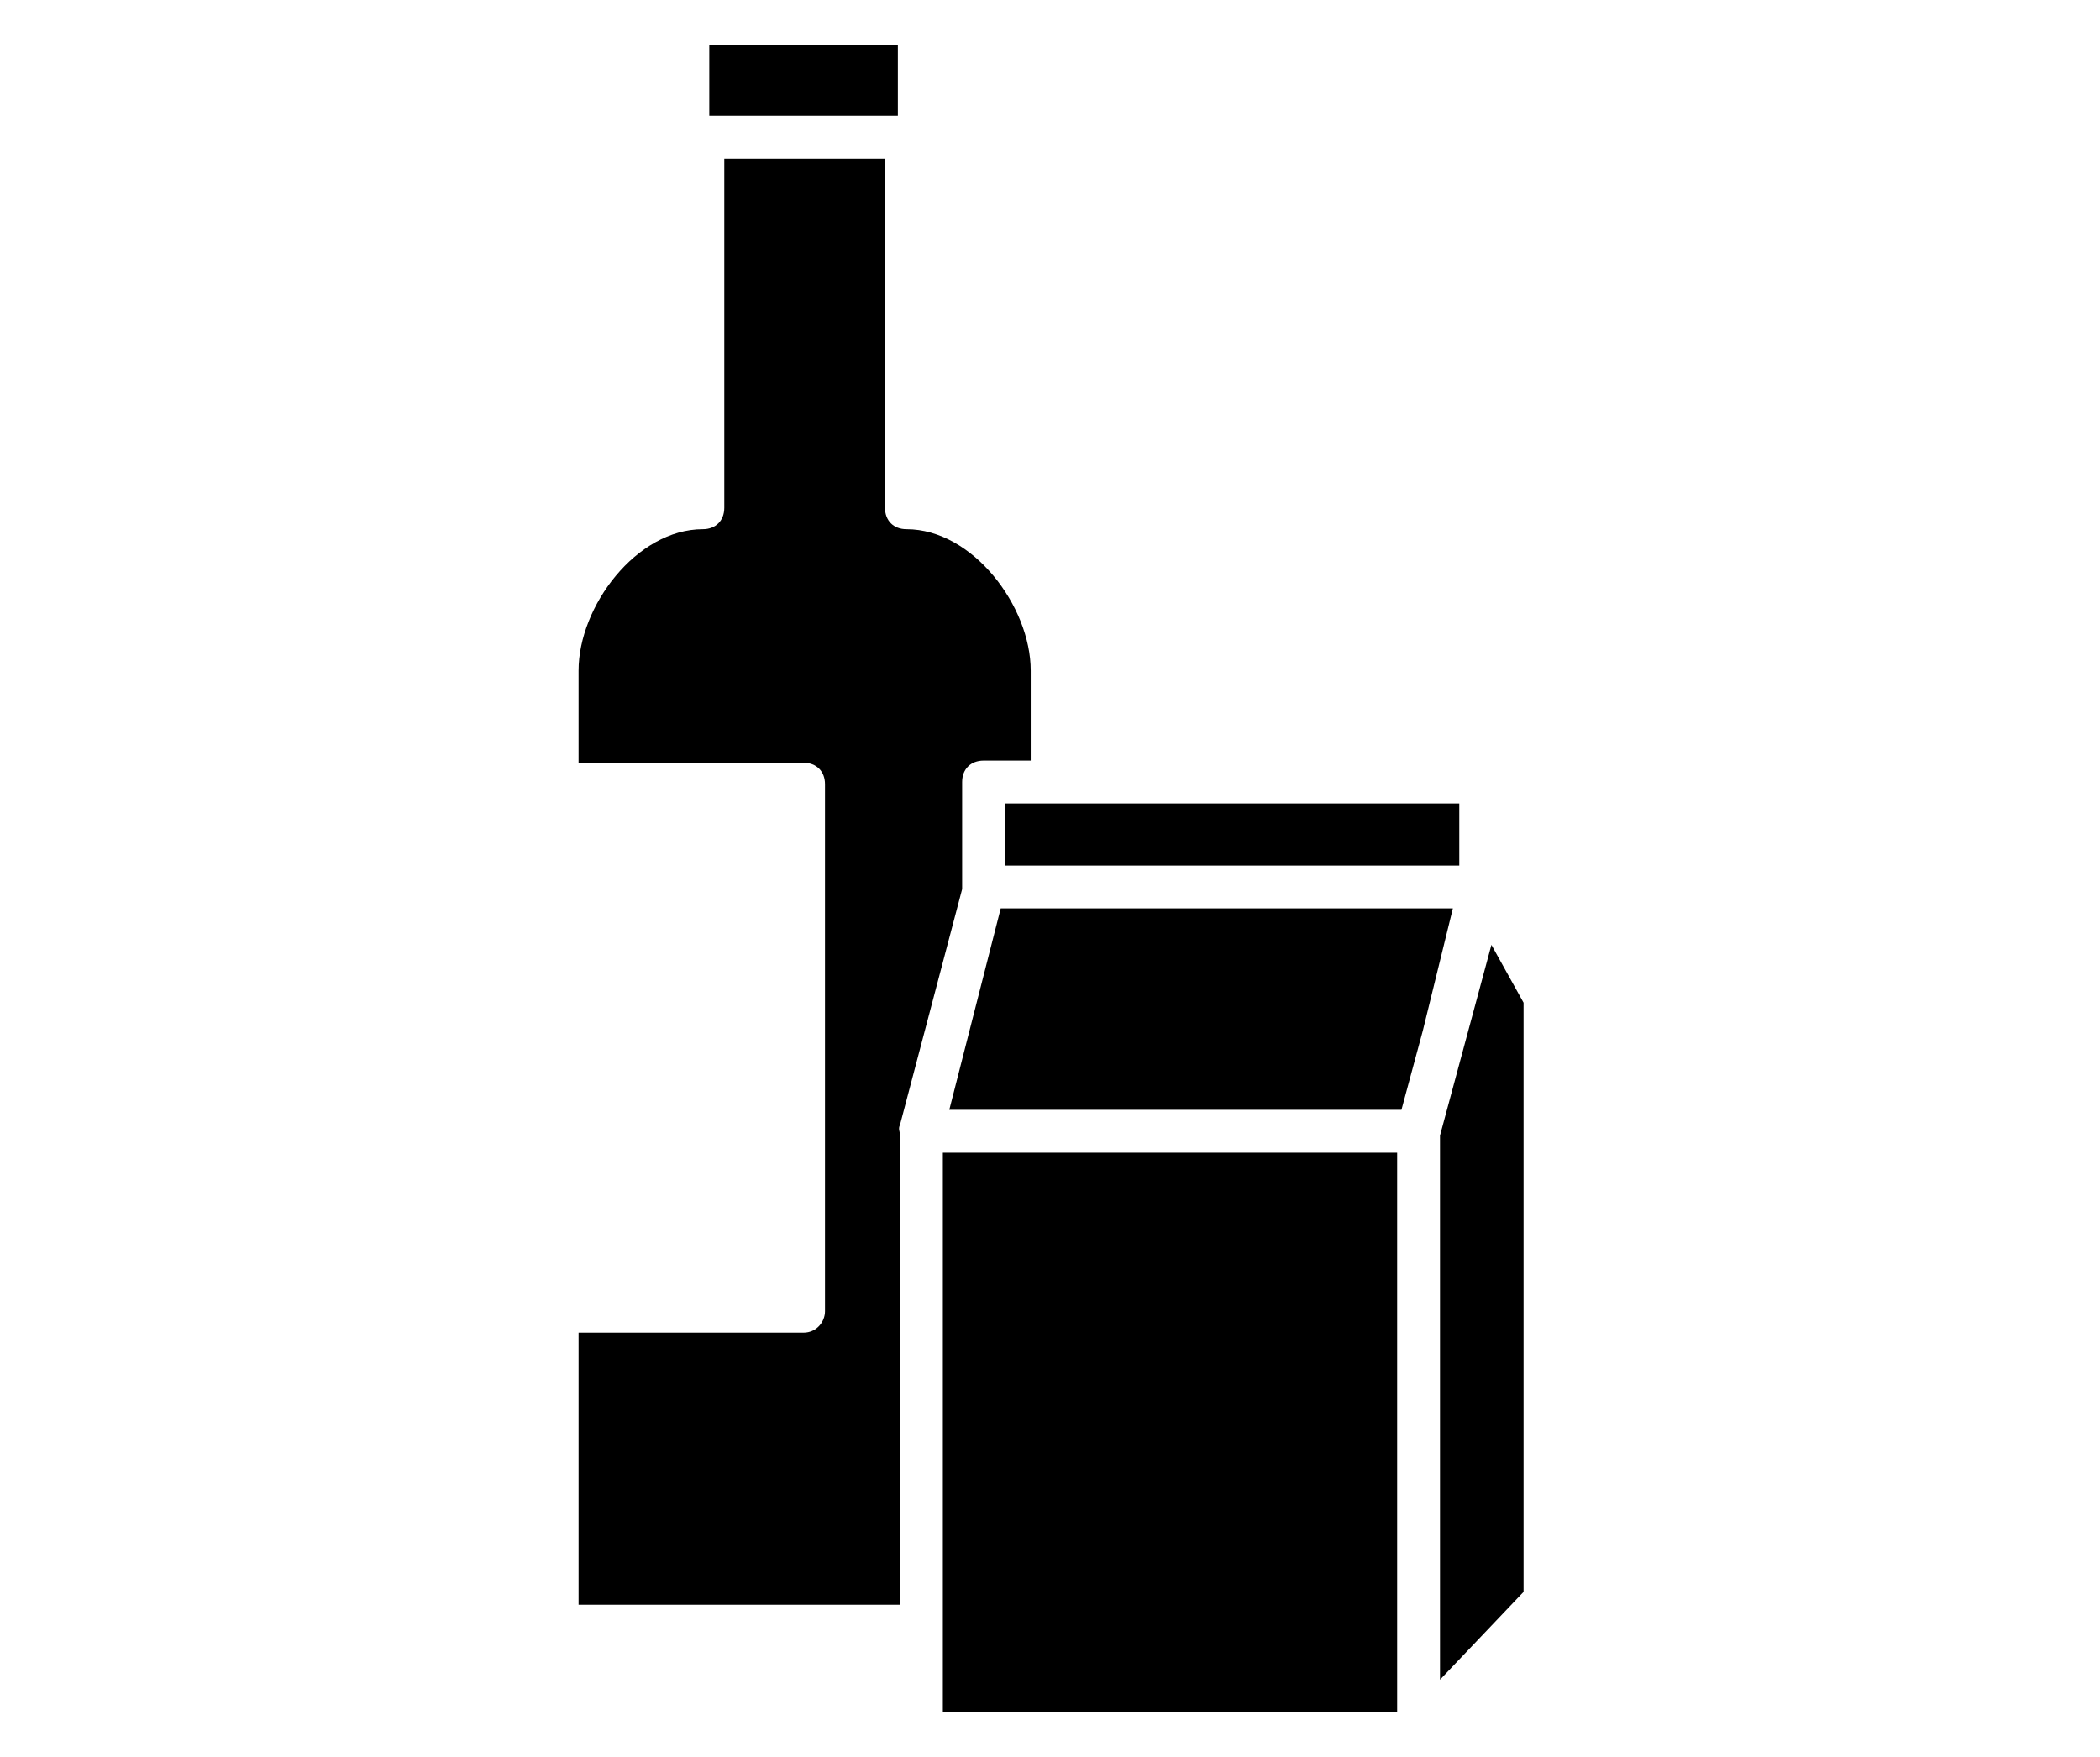
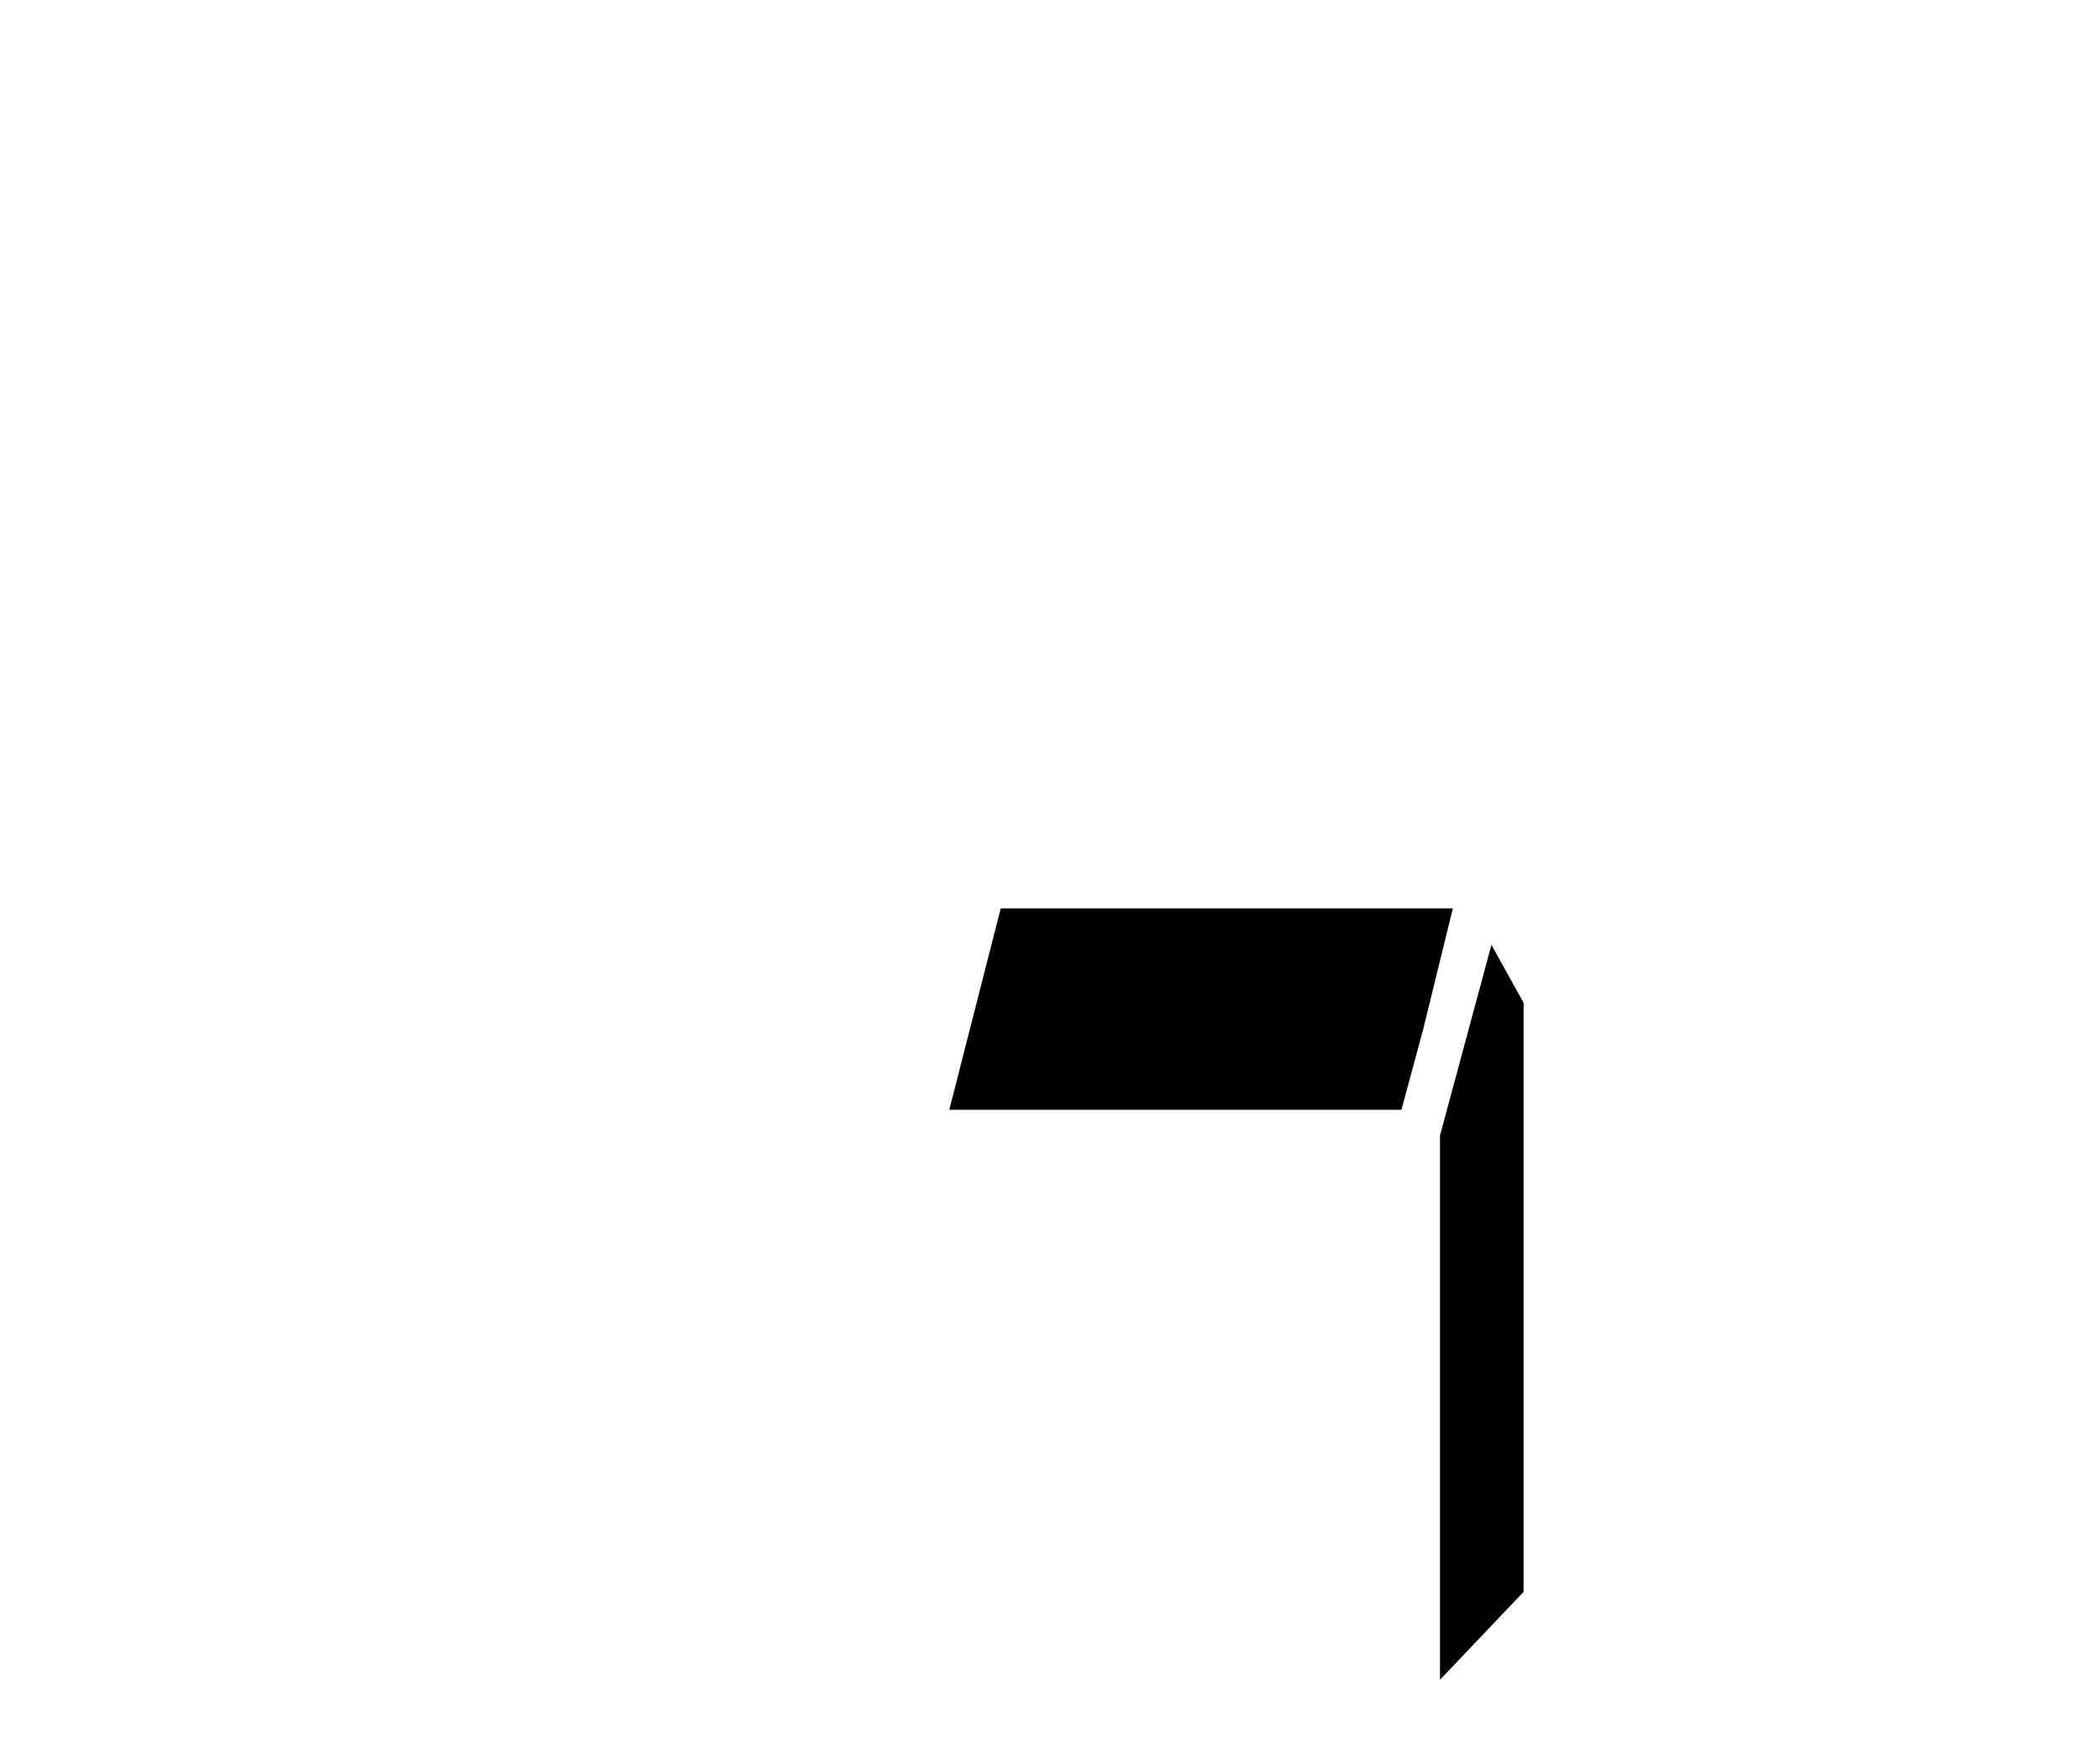
<svg xmlns="http://www.w3.org/2000/svg" version="1.1" id="icon" x="0px" y="0px" width="98px" height="82px" viewBox="0 0 98 82" style="enable-background:new 0 0 98 82;" xml:space="preserve">
-   <rect x="33.1" y="2.1" width="8.8" height="3.3" />
-   <path d="M42,52.5l2.9-11c0,0,0-0.1,0-0.1v-4.9c0-0.6,0.4-1,1-1h2.2v-4.2c0-3-2.7-6.6-5.8-6.6c-0.6,0-1-0.4-1-1V7.4h-7.5v16.3  c0,0.6-0.4,1-1,1c-3.1,0-5.8,3.6-5.8,6.6v4.3h10.5c0.6,0,1,0.4,1,1v24.6c0,0.5-0.4,1-1,1H27v12.7h15V53C42,52.8,41.9,52.7,42,52.5z" />
-   <polygon points="50,53.8 49.1,53.8 48.1,53.8 44,53.8 44,74.9 44,75.9 44,76.9 44,79.9 65.2,79.9 65.2,53.8 " />
-   <polygon points="50,37.5 49.1,37.5 48.1,37.5 46.9,37.5 46.9,40.4 48.1,40.4 49.1,40.4 50,40.4 68.1,40.4 68.1,37.5 " />
  <polygon points="50,42.4 49.1,42.4 48.1,42.4 46.7,42.4 44.3,51.8 48.1,51.8 49.1,51.8 50,51.8 65.4,51.8 66.4,48.1 67.8,42.4 " />
  <polygon points="67.2,78.4 71.1,74.3 71.1,46.8 69.6,44.1 67.2,53 " />
</svg>